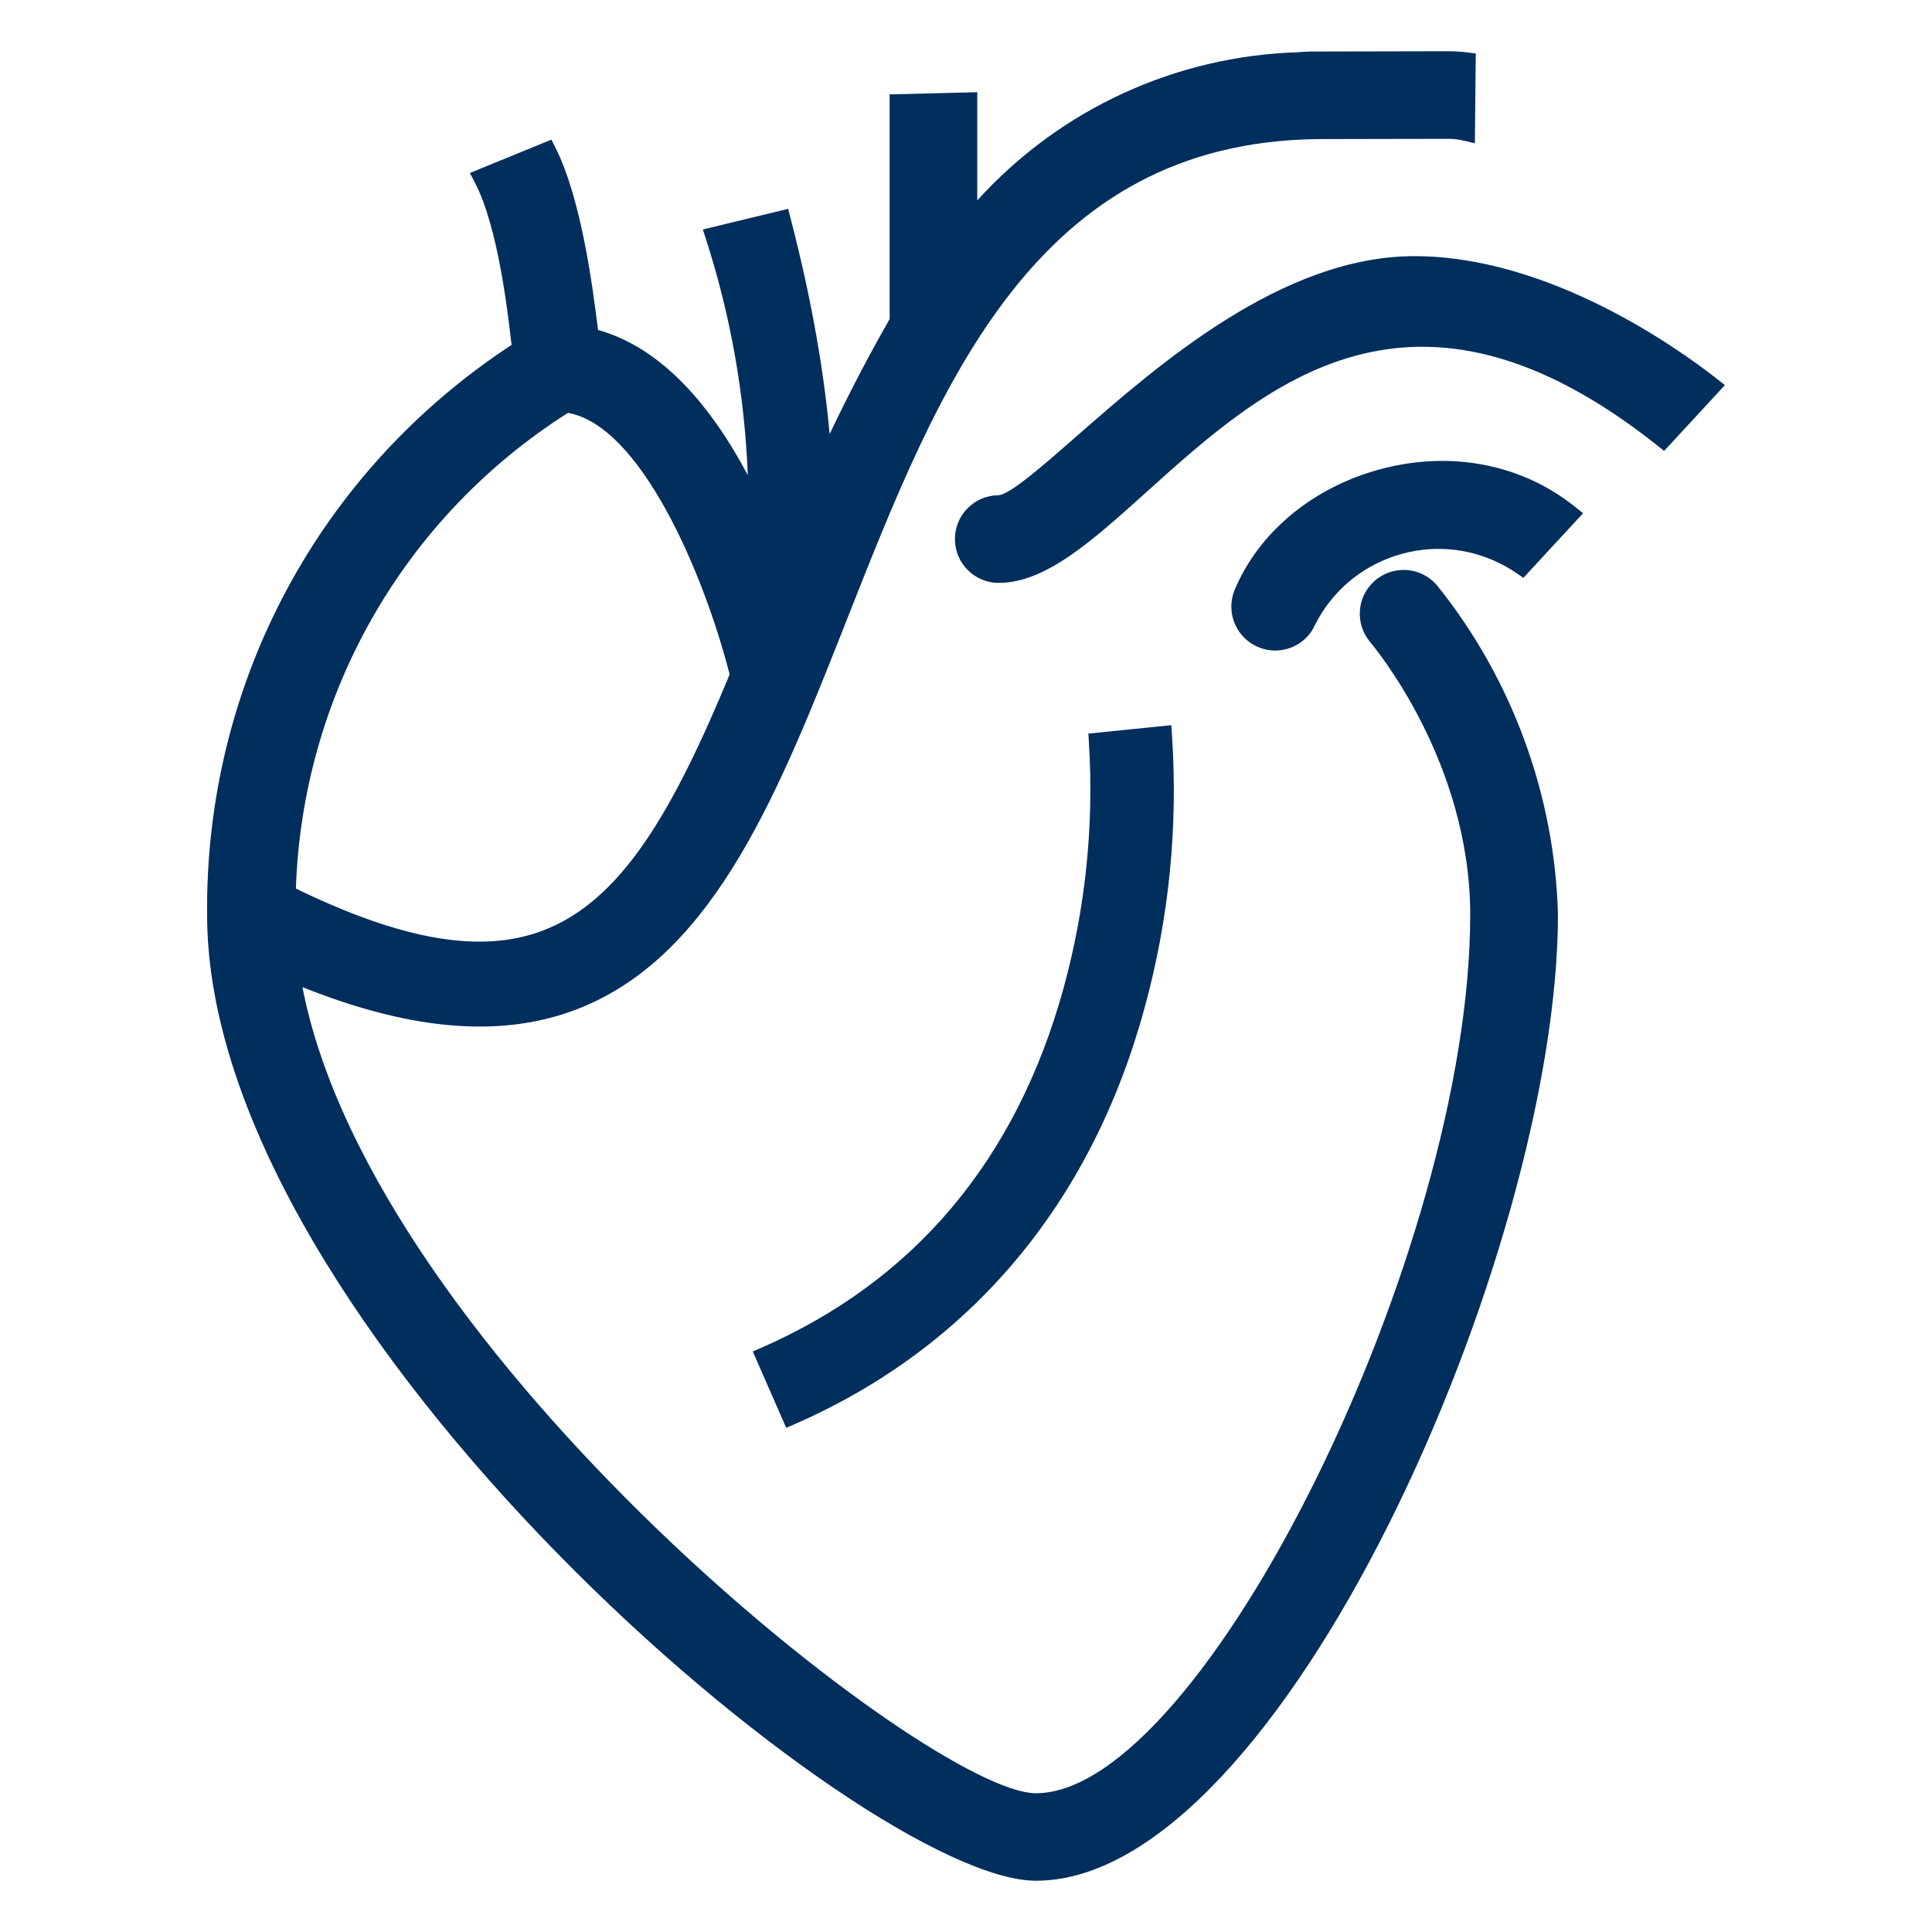
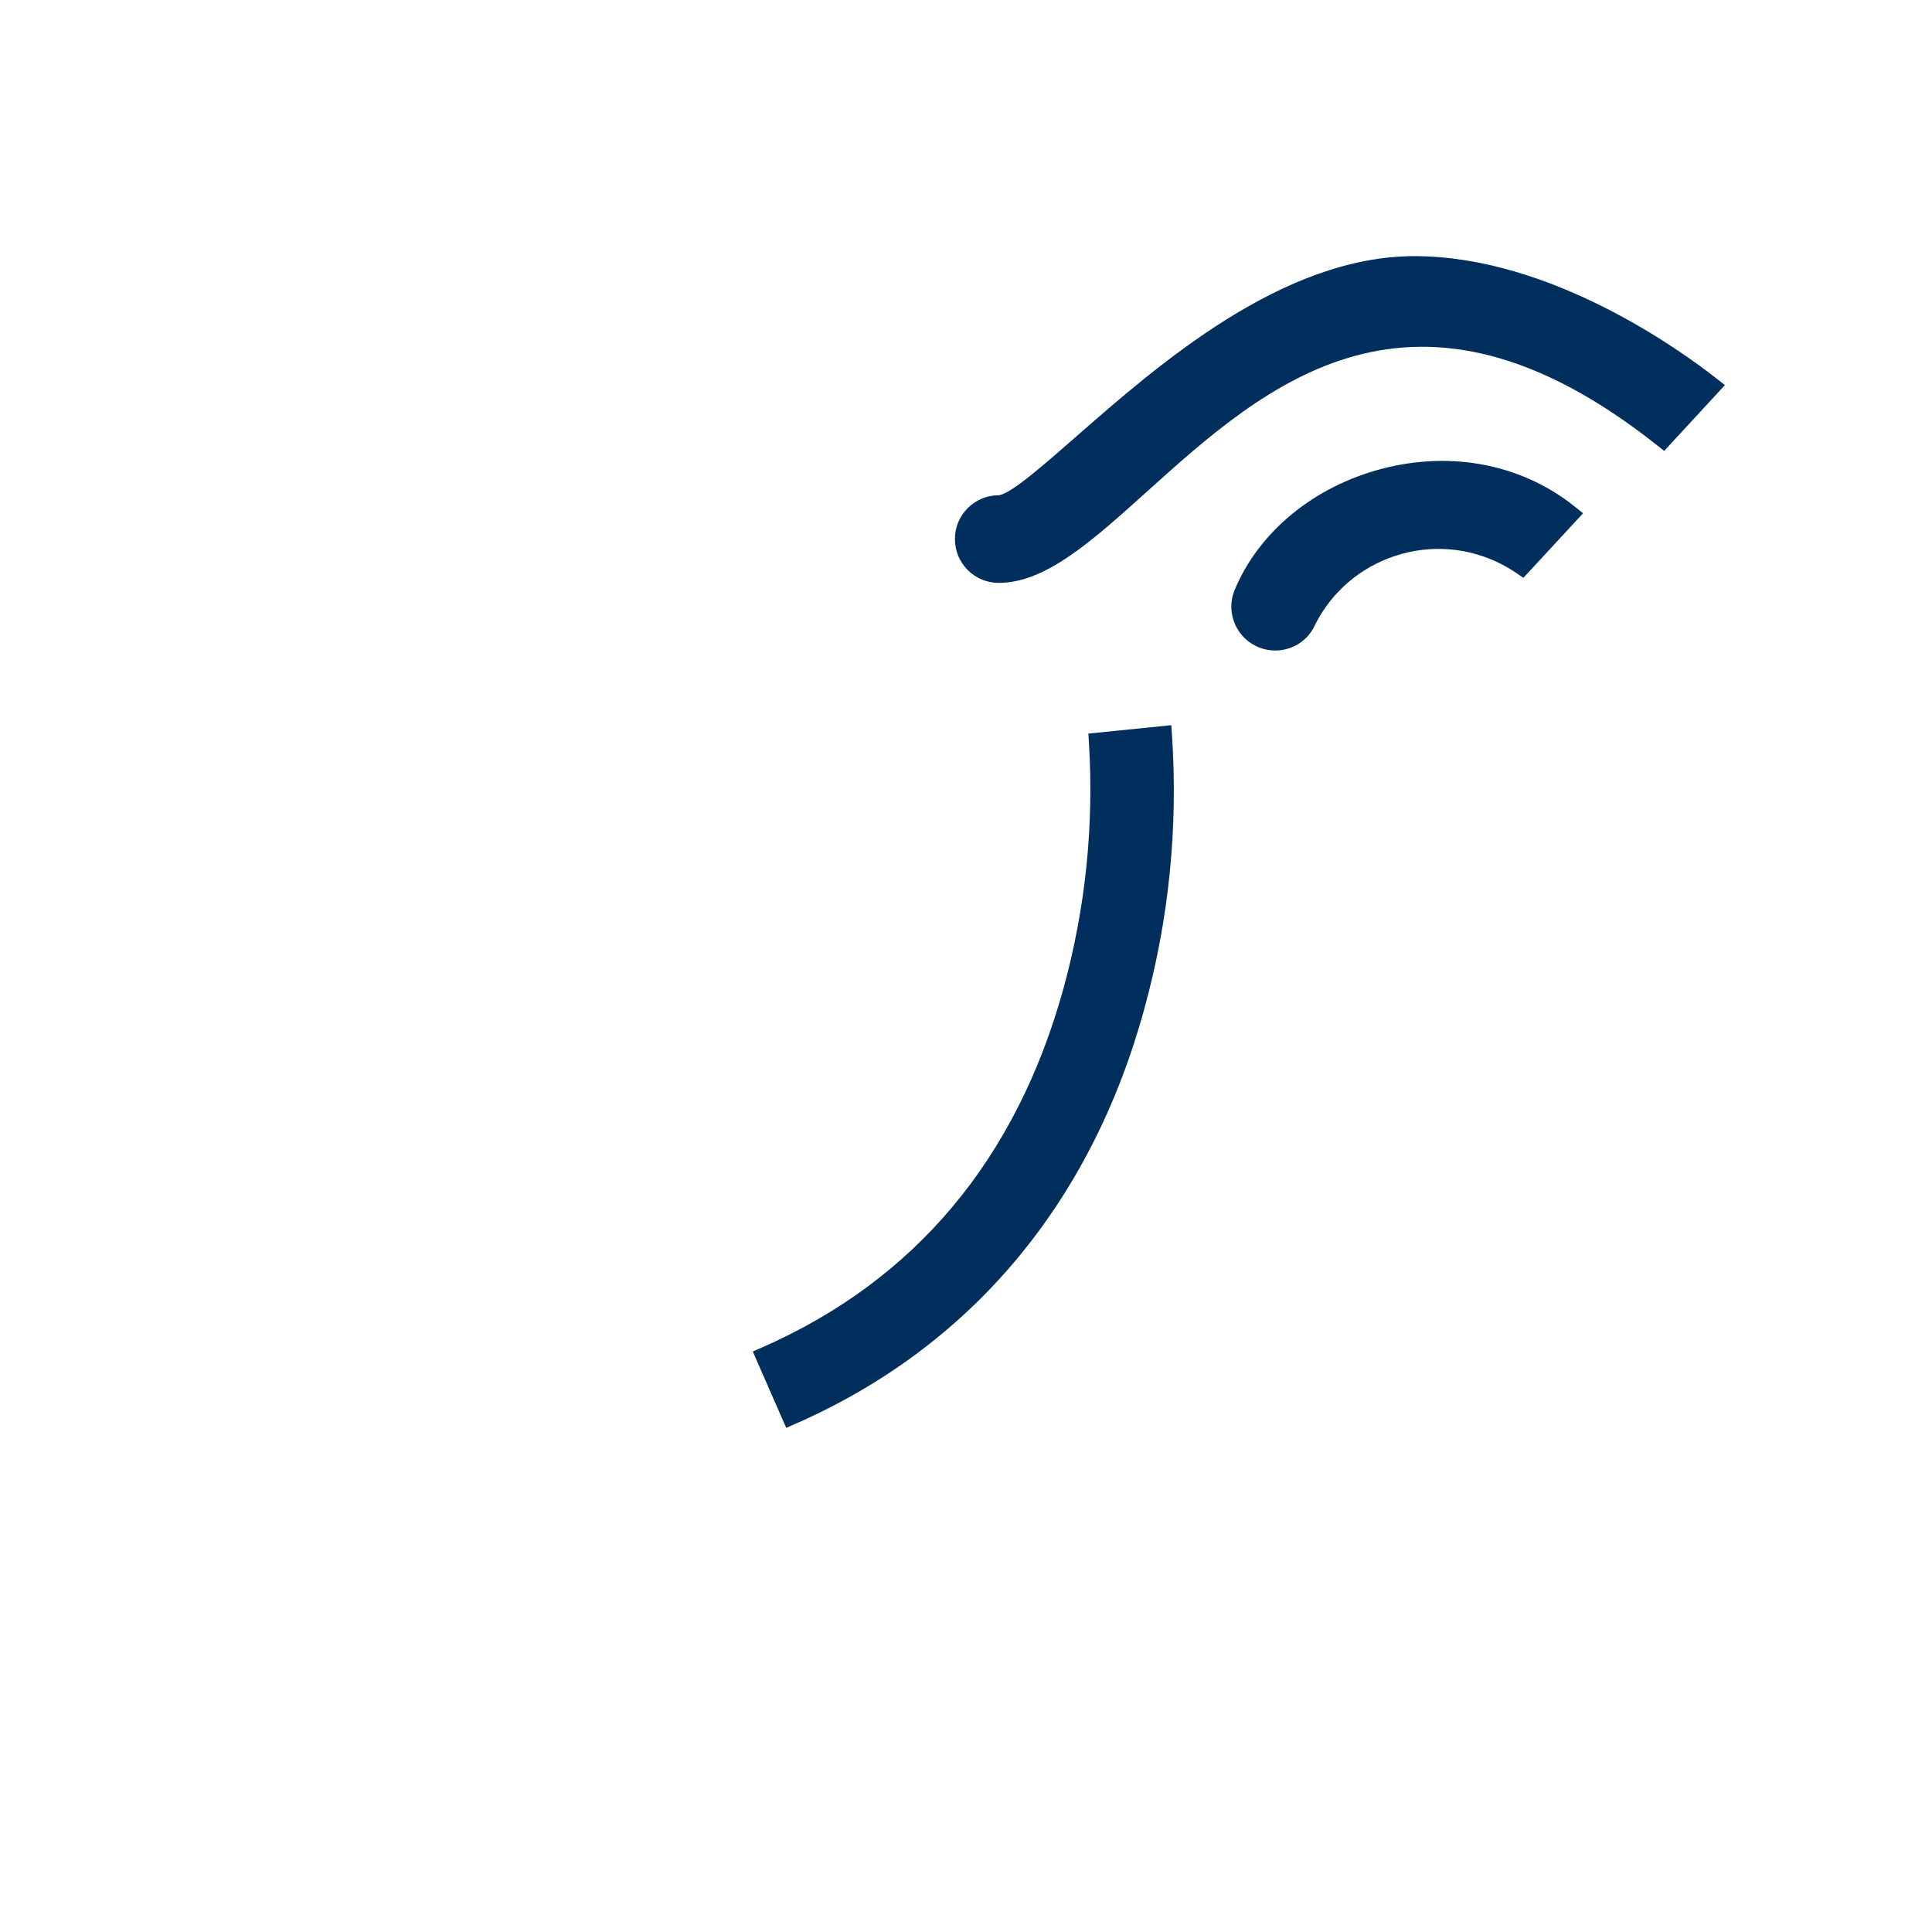
<svg xmlns="http://www.w3.org/2000/svg" version="1.1" id="Layer_1" x="0px" y="0px" viewBox="0 0 100 100" enable-background="new 0 0 100 100" xml:space="preserve">
  <g>
    <path fill="#002E5D" d="M88.855,19.599c-1.893-1.487-8.613-6.341-15.645-6.341c-6.843,0-13.254,5.615-17.497,9.33   c-1.75,1.533-3.404,2.981-4.023,3.046c-0.606,0.001-1.175,0.239-1.603,0.668s-0.662,1-0.66,1.605   c0.001,0.606,0.238,1.175,0.668,1.603c0.429,0.426,0.996,0.66,1.599,0.66c0.002,0,0.004,0,0.006,0c2.422,0,4.847-2.185,7.654-4.714   c6.145-5.534,13.789-12.424,26.419-2.406l0.363,0.289l3.145-3.406L88.855,19.599z" />
    <path fill="#002E5D" d="M71.56,24.256c-3.563,0.921-6.433,3.288-7.68,6.342c-0.442,1.169,0.148,2.481,1.318,2.925   c0.266,0.101,0.538,0.148,0.807,0.148c0.876,0,1.702-0.507,2.063-1.336c0.863-1.705,2.34-2.971,4.156-3.566   c1.817-0.595,3.755-0.446,5.462,0.418c0.279,0.141,0.549,0.301,0.808,0.478l0.356,0.244l3.089-3.342l-0.417-0.335   C78.8,24.043,75.166,23.322,71.56,24.256z" />
-     <path fill="#002E5D" d="M74.326,30.237c-0.409-0.447-0.968-0.709-1.573-0.736c-0.604-0.025-1.185,0.183-1.632,0.592   c-0.893,0.814-0.99,2.183-0.217,3.123c0.212,0.249,5.194,6.196,5.194,14.134c0,17.422-13.868,45.468-22.483,45.468   c-5.488,0-34.288-22.706-37.96-41.724c5.833,2.333,10.6,2.662,14.554,1.005c6.861-2.873,10.151-11.217,13.635-20.051   C48.631,19.904,53.581,7.348,68.24,7.199l2.721-0.006c1.397-0.003,2.959-0.008,4.019-0.008c0.253,0,0.505,0.029,0.751,0.087   l0.608,0.143l0.047-4.646l-0.441-0.056c-0.32-0.041-0.641-0.061-0.964-0.061c-1.543,0-3.616,0.006-5.396,0.011L67.77,2.668   l-0.499,0.026v0.007c-6.411,0.18-12.4,2.943-16.688,7.672v-5.6l-4.536,0.113v11.628c-1.108,1.94-2.143,3.931-3.106,5.956   c-0.26-2.888-0.837-6.616-2.024-11.184l-0.124-0.476l-4.413,1.068l0.165,0.513c1.279,3.975,1.998,8.063,2.161,12.201   c-1.837-3.455-4.371-6.572-7.75-7.511l-0.02-0.151c-0.25-1.98-0.836-6.618-2.188-9.291l-0.209-0.412l-4.217,1.728l0.254,0.486   c1.192,2.285,1.694,6.619,1.883,8.25l0.02,0.163c-9.983,6.542-15.868,17.544-15.759,29.493c0,21.408,33.976,50,42.9,50   c12.706,0,27.02-32.617,27.02-50.013c-0.163-6.193-2.398-12.257-6.293-17.077L74.326,30.237z M15.315,45.993   c0.341-10.054,5.584-19.226,14.081-24.622c3.781,0.663,7.046,8.353,8.37,13.54c-2.922,7.041-5.573,11.714-9.691,13.264   C24.899,49.371,20.839,48.676,15.315,45.993z" />
-     <path fill="#002E5D" d="M39.422,69.753l-0.458,0.2l1.73,3.952l0.458-0.2c9.088-3.98,15.345-11.433,18.095-21.552   c1.26-4.6,1.735-9.344,1.414-14.102l-0.035-0.516l-4.292,0.436l0.029,0.479c0.264,4.278-0.176,8.543-1.308,12.675   C52.611,60.013,47.351,66.279,39.422,69.753z" />
+     <path fill="#002E5D" d="M39.422,69.753l-0.458,0.2l1.73,3.952l0.458-0.2c9.088-3.98,15.345-11.433,18.095-21.552   c1.26-4.6,1.735-9.344,1.414-14.102l-0.035-0.516l-4.292,0.436l0.029,0.479c0.264,4.278-0.176,8.543-1.308,12.675   C52.611,60.013,47.351,66.279,39.422,69.753" />
  </g>
</svg>